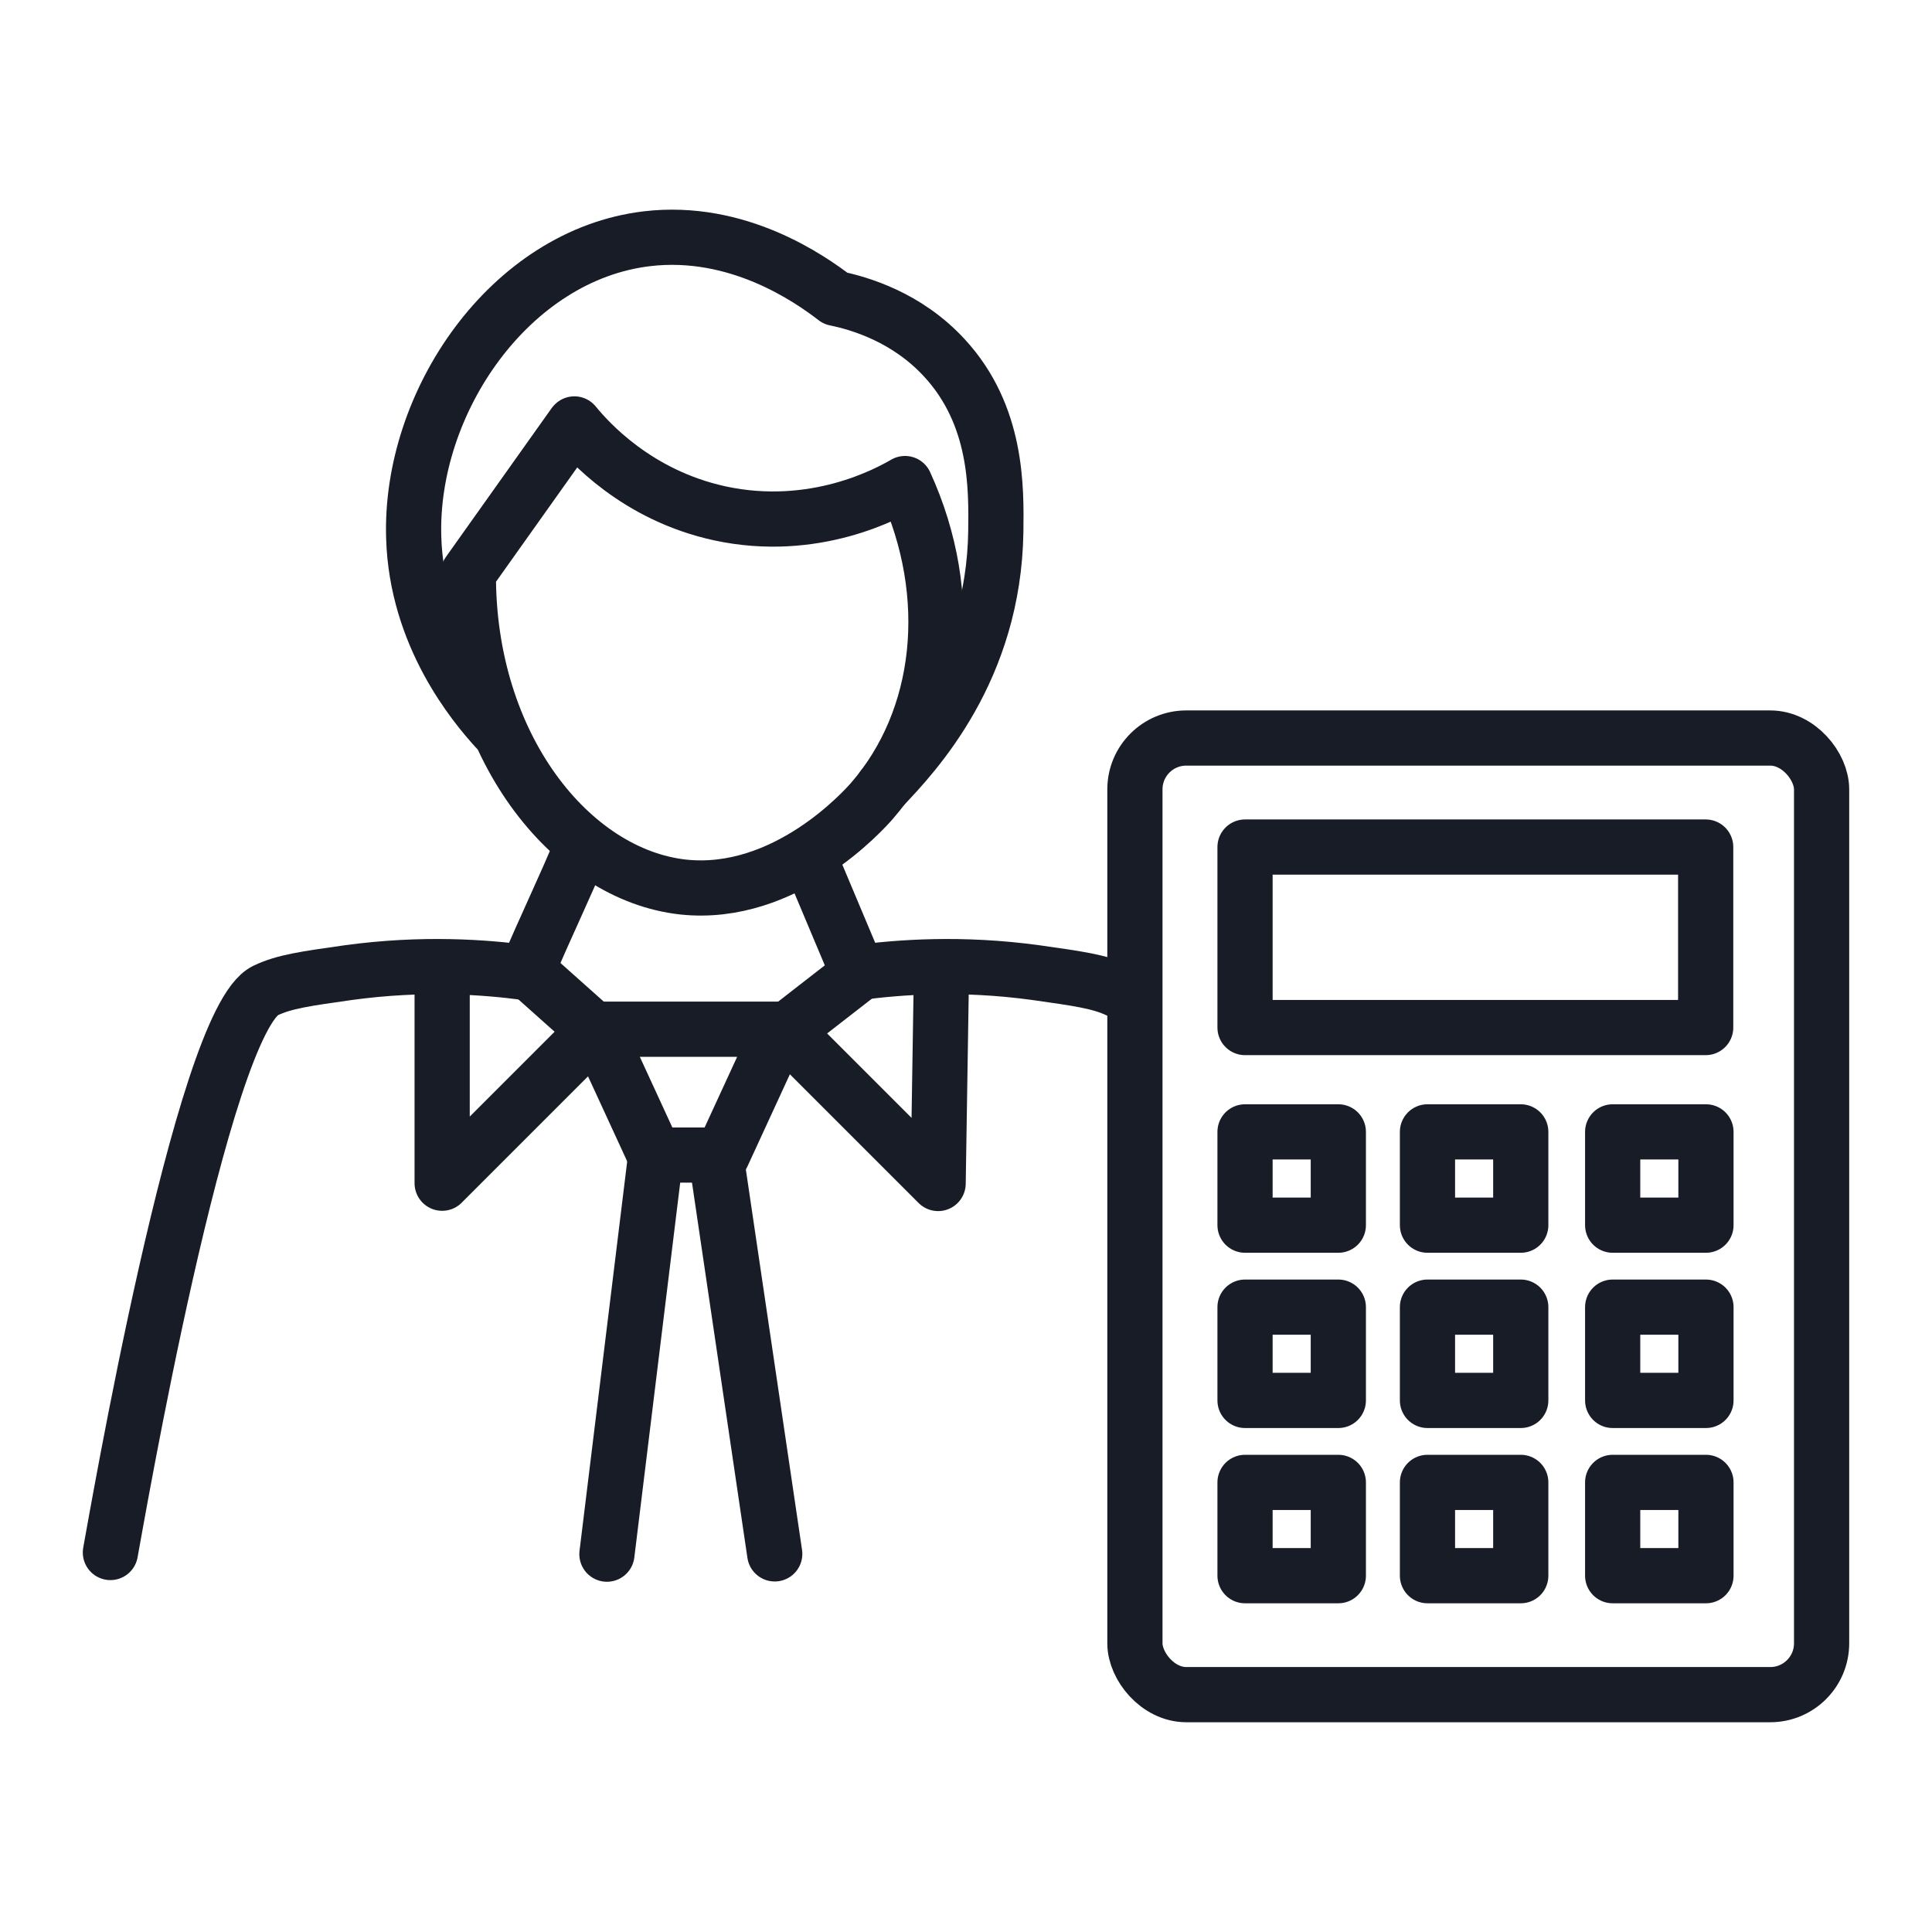
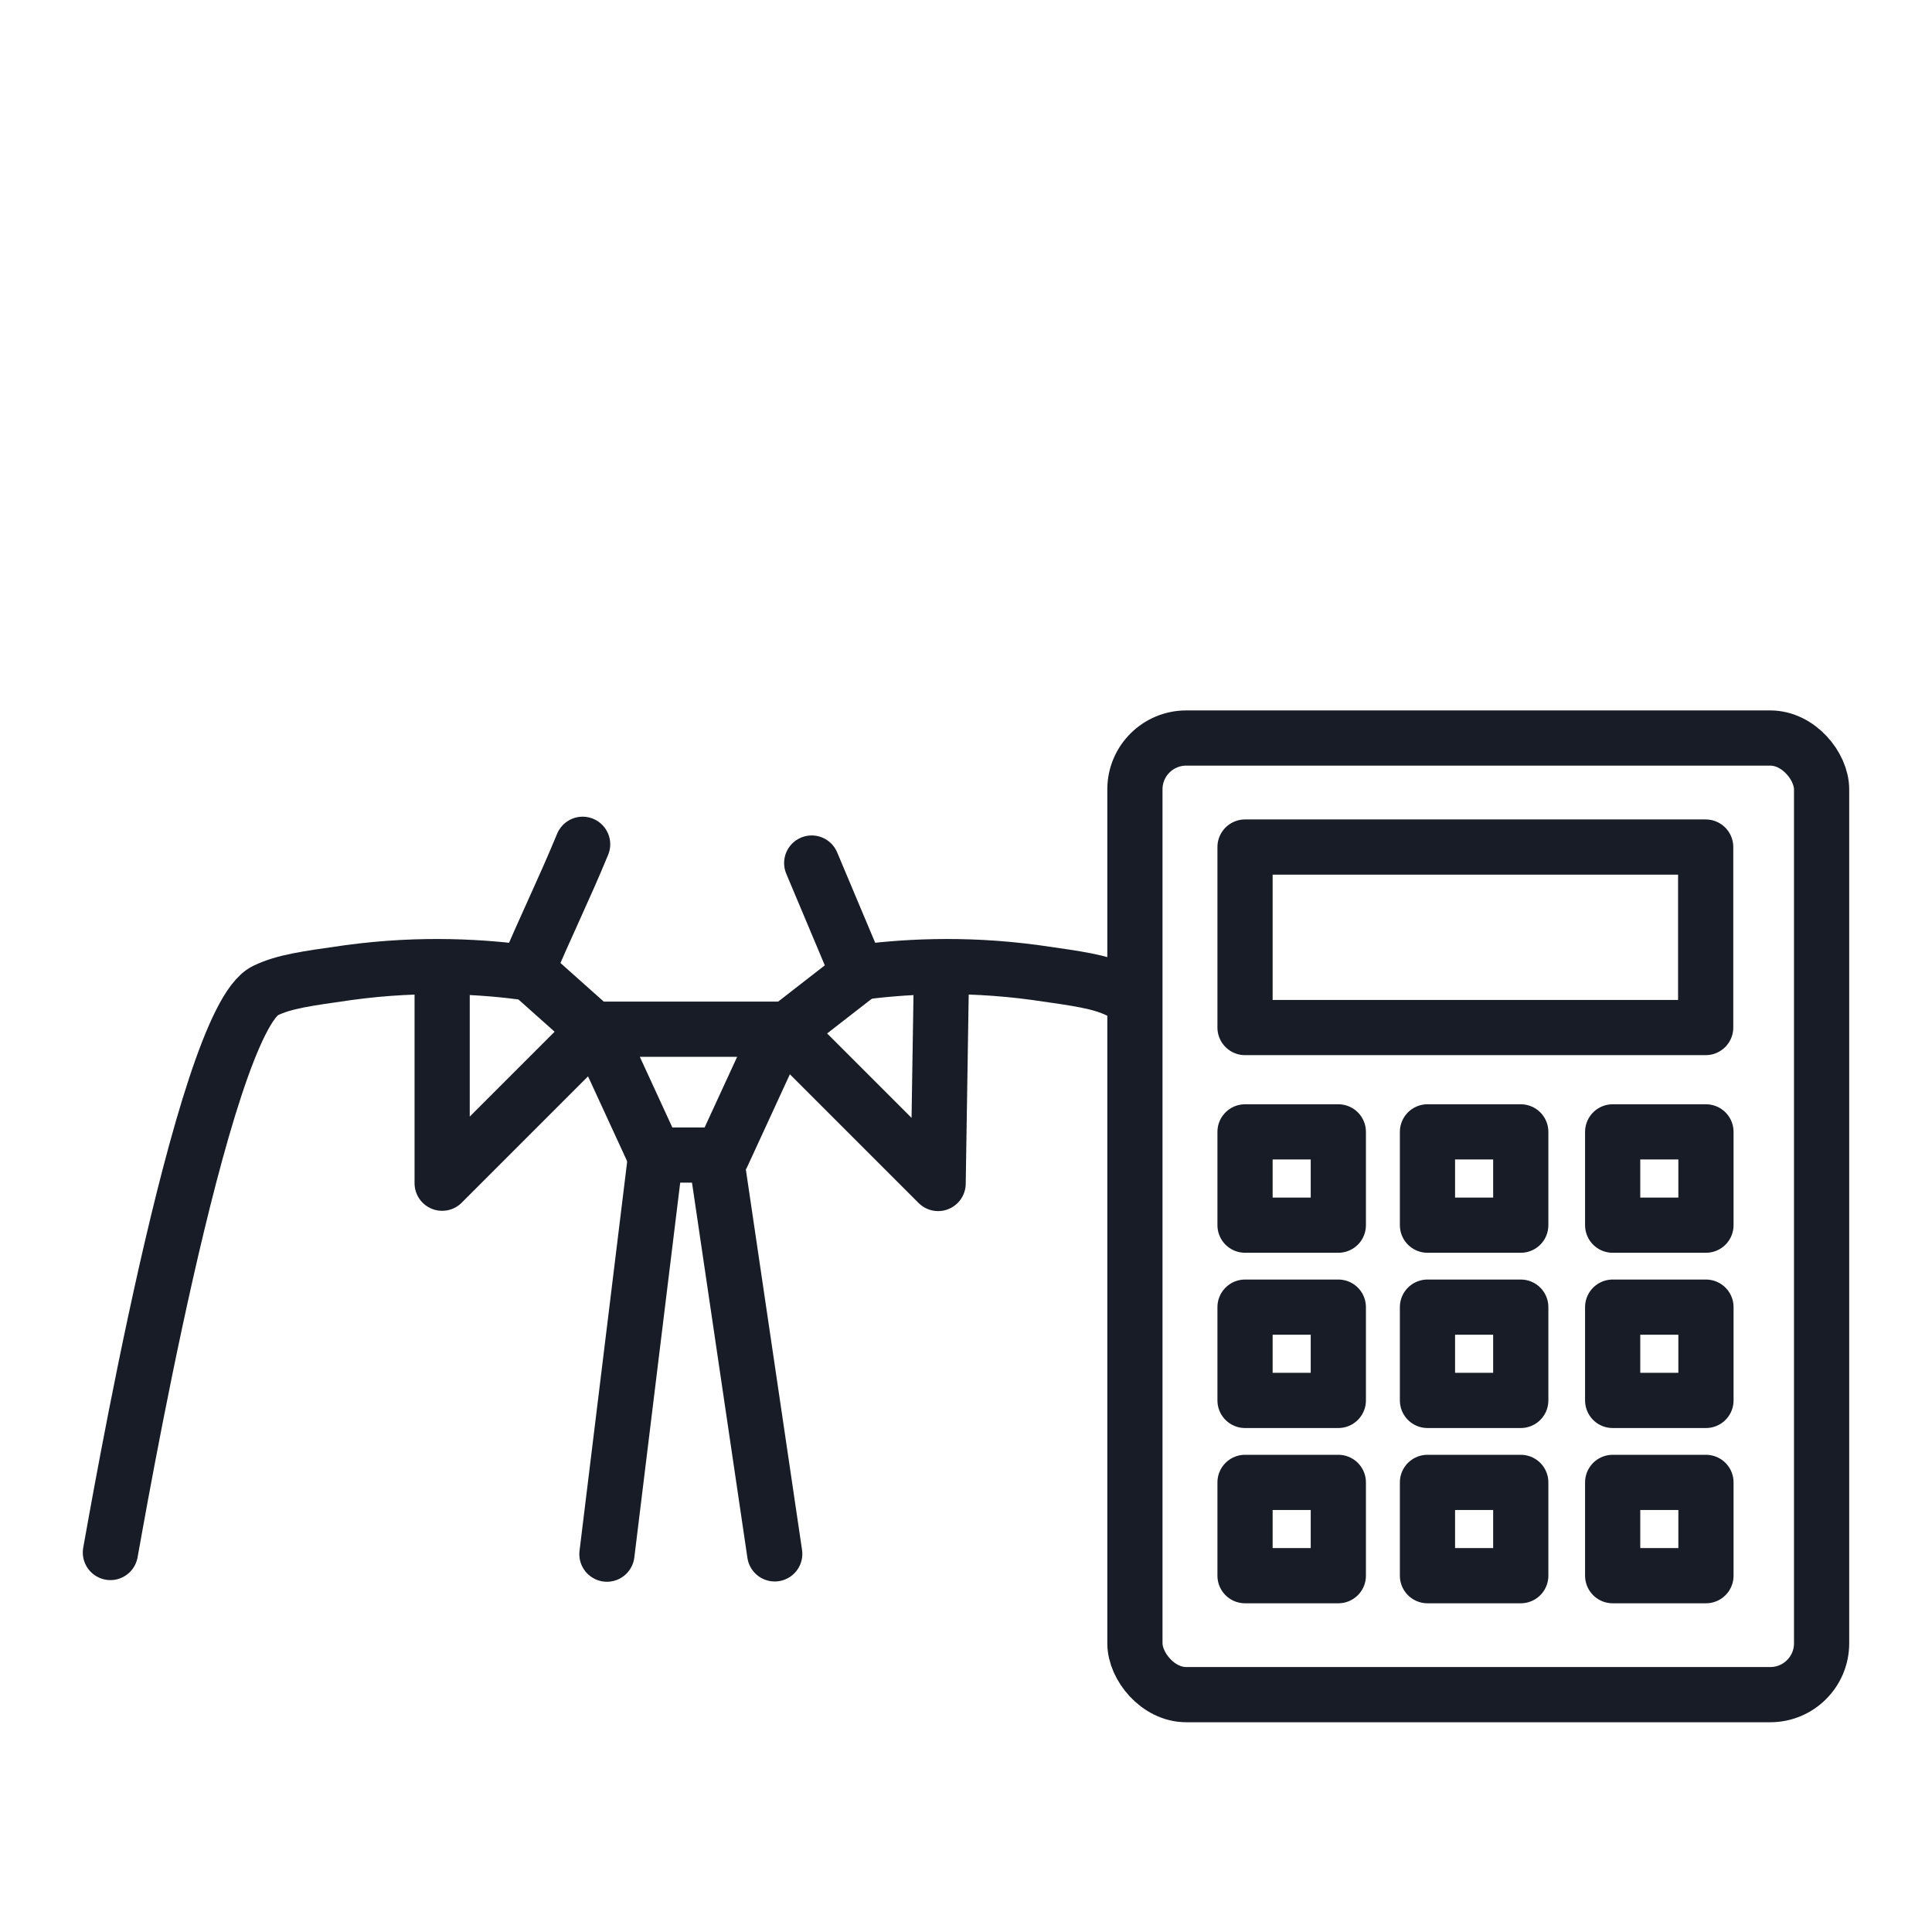
<svg xmlns="http://www.w3.org/2000/svg" viewBox="0 0 70 70">
  <defs>
    <style>.cls-1{fill:none;stroke:#181c27;stroke-linecap:round;stroke-linejoin:round;stroke-width:2px;}</style>
  </defs>
  <g>
    <g>
      <path class="cls-1" d="M4,56.25c.18-.94,3.31-19.26,5.62-20.36,.69-.33,1.46-.43,3-.65,2.7-.37,4.96-.2,6.45,0,.72-1.72,1.33-2.93,2.04-4.65" />
      <path class="cls-1" d="M40.53,35.89c-.69-.33-1.46-.43-3-.65-2.7-.37-4.96-.2-6.45,0-.72-1.72-.95-2.25-1.67-3.97" />
-       <path class="cls-1" d="M17.97,26.4c-.79-.87-2.87-3.36-2.98-6.91-.16-4.91,3.48-10.25,8.45-10.84,3.29-.39,5.91,1.45,6.83,2.16,.88,.18,2.59,.68,3.95,2.16,1.92,2.08,1.88,4.71,1.86,6.28-.07,5.01-2.93,8.05-4.08,9.26" />
-       <path class="cls-1" d="M20.81,15.36c.5,.61,2.24,2.58,5.27,3.24,3.43,.74,6.09-.72,6.71-1.08,1.86,4.06,1.37,8.54-1.2,11.5-.29,.33-3.13,3.51-6.83,3.12-4.07-.44-7.83-5.11-7.79-11.38h0l3.83-5.39Z" />
    </g>
    <path class="cls-1" d="M16.02,35.24c0,2.54,0,5.09,0,7.63,1.84-1.84,3.69-3.69,5.53-5.53-.83-.74-1.67-1.49-2.5-2.23" />
    <path class="cls-1" d="M34.11,35.26c-.04,2.54-.08,5.08-.12,7.62-1.84-1.84-3.69-3.69-5.53-5.53,.88-.69,1.77-1.37,2.65-2.06" />
    <polygon class="cls-1" points="26.17 41.85 23.72 41.85 21.62 37.29 28.27 37.29 26.17 41.85" />
    <path class="cls-1" d="M23.76,41.85c-.59,4.82-1.18,9.64-1.77,14.46" />
    <path class="cls-1" d="M28.07,56.3c-.71-4.81-1.42-9.61-2.13-14.42" />
  </g>
  <g>
    <rect class="cls-1" x="41.12" y="26.74" width="24.88" height="34.66" rx="1.86" ry="1.86" />
    <rect class="cls-1" x="45.11" y="30.69" width="16.69" height="6.54" />
    <rect class="cls-1" x="45.11" y="41.01" width="3.38" height="3.38" />
    <rect class="cls-1" x="45.11" y="47.36" width="3.38" height="3.38" />
    <rect class="cls-1" x="45.11" y="53.71" width="3.38" height="3.38" />
    <rect class="cls-1" x="51.72" y="41.01" width="3.38" height="3.38" />
    <rect class="cls-1" x="51.72" y="47.36" width="3.38" height="3.38" />
    <rect class="cls-1" x="51.72" y="53.71" width="3.38" height="3.38" />
    <rect class="cls-1" x="58.43" y="41.01" width="3.38" height="3.38" />
    <rect class="cls-1" x="58.43" y="47.36" width="3.38" height="3.38" />
    <rect class="cls-1" x="58.43" y="53.71" width="3.38" height="3.38" />
  </g>
</svg>